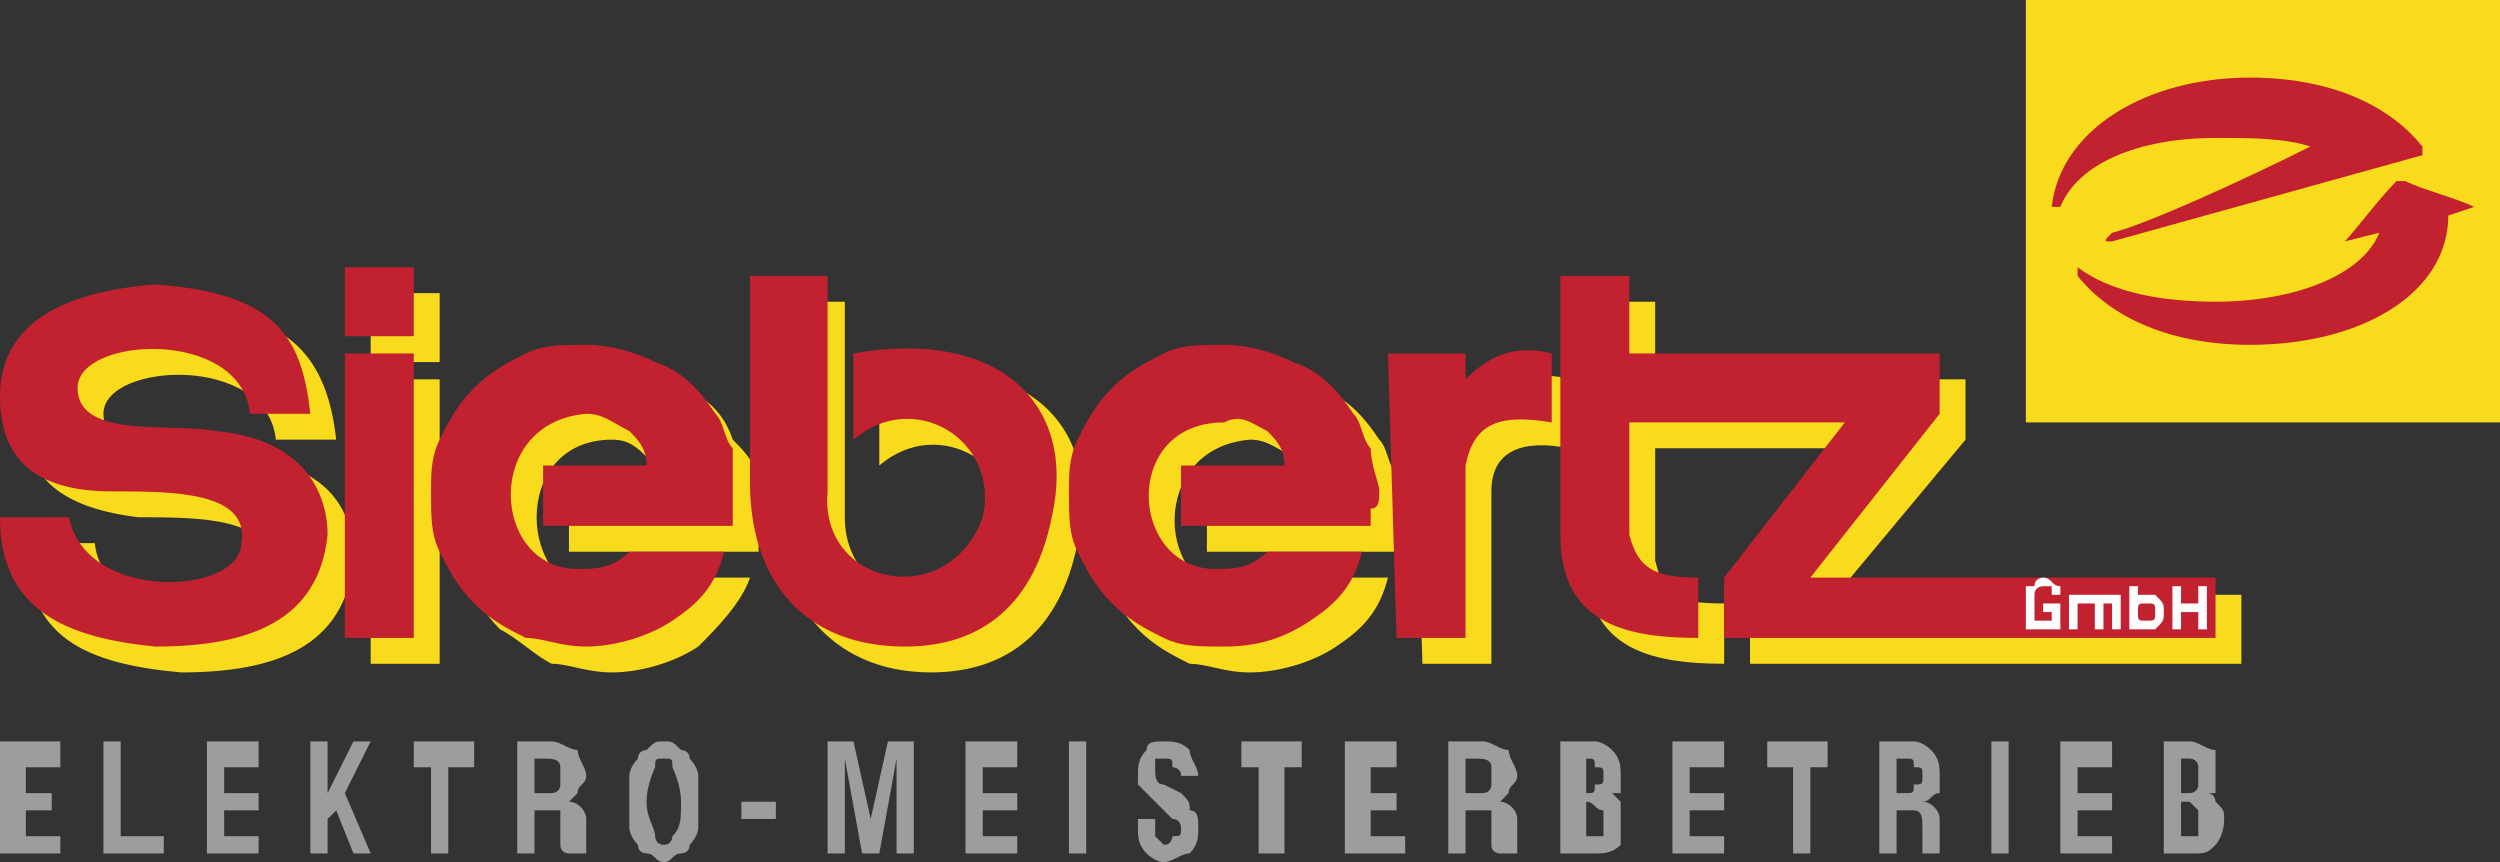
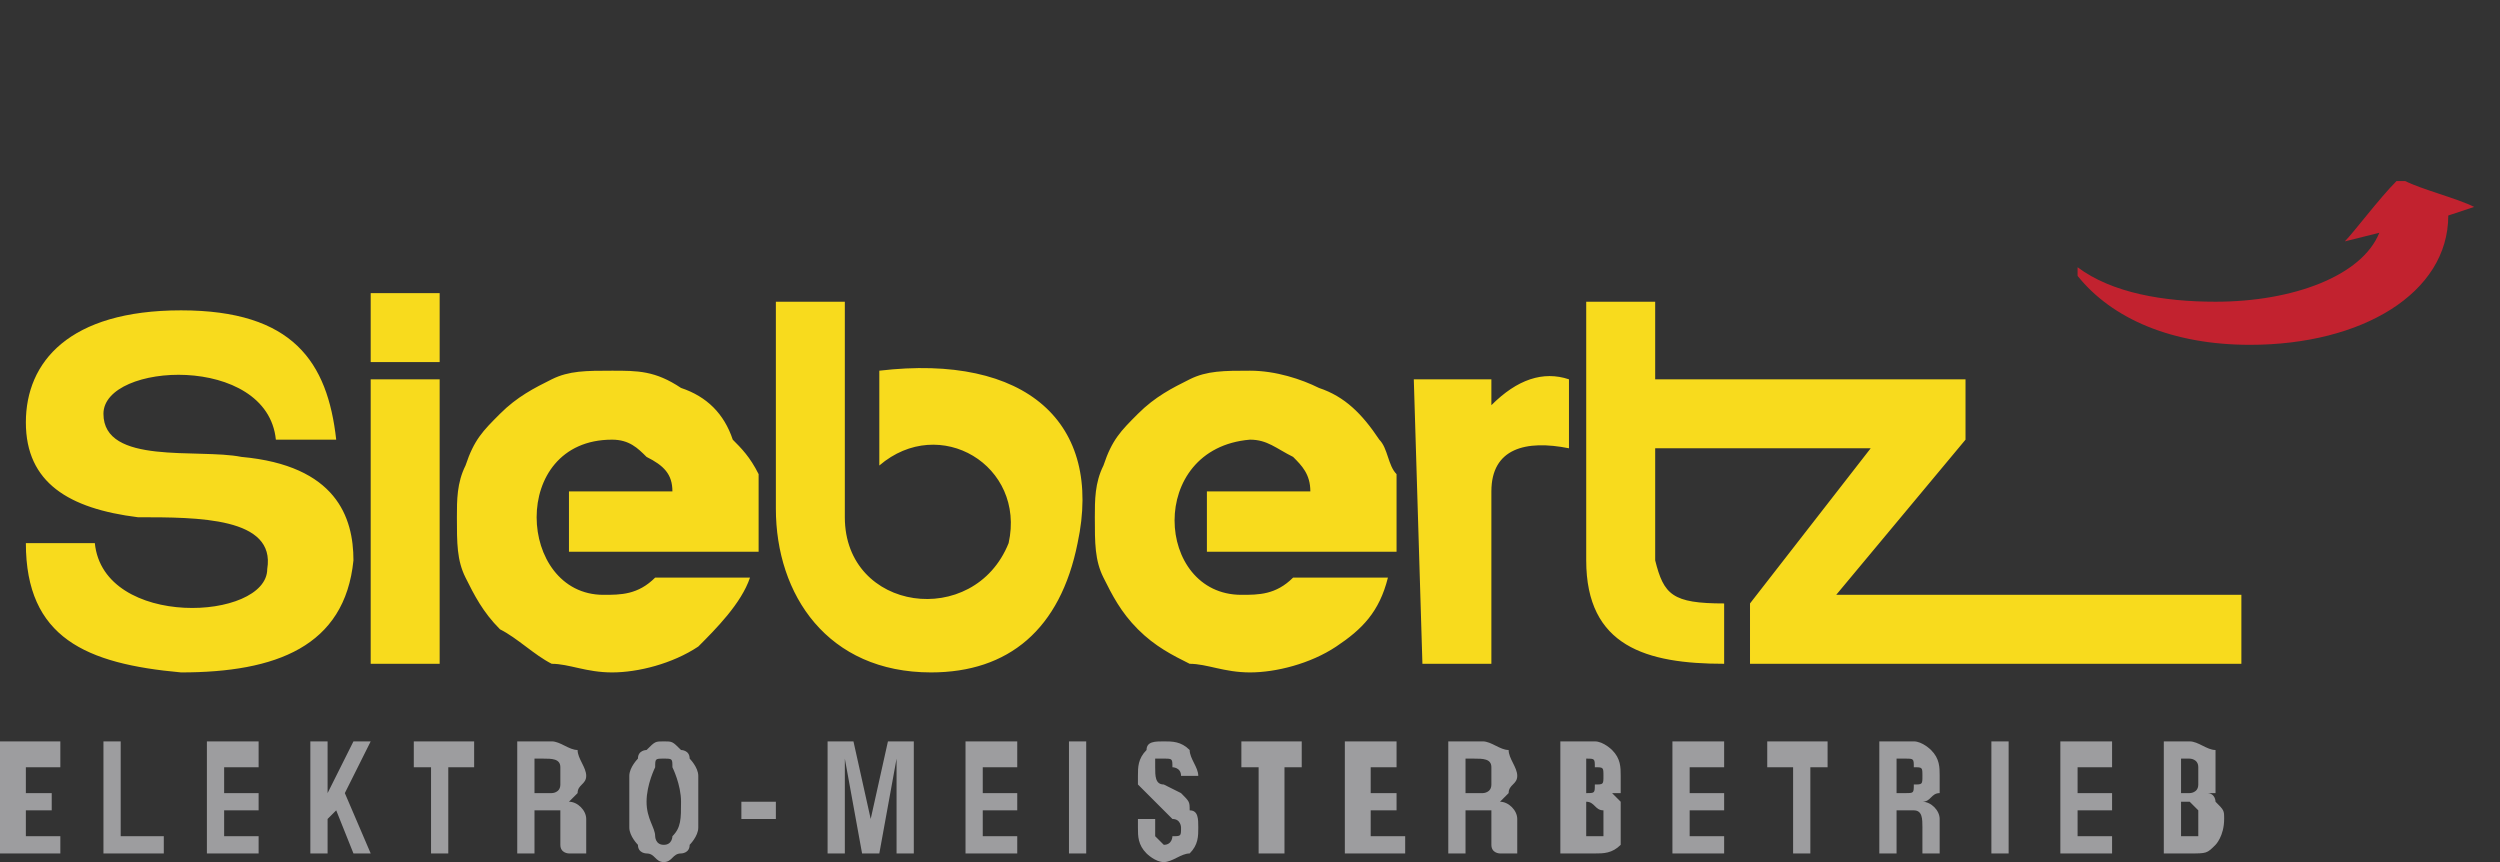
<svg xmlns="http://www.w3.org/2000/svg" xml:space="preserve" width="290px" height="100px" version="1.1" style="shape-rendering:geometricPrecision; text-rendering:geometricPrecision; image-rendering:optimizeQuality; fill-rule:evenodd; clip-rule:evenodd" viewBox="0 0 290 100">
  <rect x="0" y="0" width="290" height="100" fill="#333333" stroke="none" />
  <defs>
    <style type="text/css">
   
    .fil0 {fill:#F8DB1D}
    .fil1 {fill:#C2222F}
    .fil3 {fill:#FEFEFE;fill-rule:nonzero}
    .fil2 {fill:#9D9D9F;fill-rule:nonzero}
   
  </style>
  </defs>
  <g id="Ebene_x0020_1">
    <g id="_877585584">
-       <polygon class="fil0" points="235,0 290,0 290,49 235,49 " />
      <path class="fil1" d="M284 25c0,9 -10,15 -23,15 -9,0 -16,-3 -20,-8 0,-1 0,-1 0,-1 -1,0 -1,0 0,0 0,0 0,0 0,0 4,3 10,4 16,4 9,0 17,-3 19,-8 0,0 0,0 0,0l-4 1c0,0 0,0 0,0 1,-1 4,-5 6,-7 0,0 0,0 1,0 2,1 6,2 8,3 1,0 0,0 0,0l-3 1c0,0 0,0 0,0z" />
-       <path class="fil1" d="M238 24c1,-9 11,-15 23,-15 9,0 16,3 20,8 0,0 0,1 0,1l0 0 -36 10c-1,0 -1,0 0,-1 4,-1 15,-6 23,-10 0,0 0,0 0,0 -3,-1 -7,-1 -11,-1 -9,0 -16,3 -18,8 -1,0 -1,0 -1,0z" />
    </g>
    <path class="fil0" d="M32 51l7 0c-1,-9 -5,-15 -18,-15 -13,0 -18,6 -18,13 0,7 5,10 13,11 7,0 16,0 15,6 0,6 -19,7 -20,-3l-8 0c0,11 7,14 18,15 11,0 19,-3 20,-13 0,-5 -2,-11 -13,-12 -5,-1 -16,1 -16,-5 0,-6 19,-7 20,3zm11 -17l8 0 0 8 -8 0 0 -8zm0 10l8 0 0 33 -8 0 0 -33zm44 23c-1,3 -4,6 -6,8 -3,2 -7,3 -10,3 -3,0 -5,-1 -7,-1 -2,-1 -4,-3 -6,-4 -2,-2 -3,-4 -4,-6 -1,-2 -1,-4 -1,-7 0,-2 0,-4 1,-6 1,-3 2,-4 4,-6 2,-2 4,-3 6,-4 2,-1 4,-1 7,-1 3,0 5,0 8,2 3,1 5,3 6,6 1,1 2,2 3,4 0,2 0,3 0,5 0,1 0,1 0,2 0,1 0,1 0,2l-22 0 0 -7 12 0c0,-2 -1,-3 -3,-4 -1,-1 -2,-2 -4,-2 -12,0 -11,18 -1,18 2,0 4,0 6,-2l11 0zm3 -32l8 0 0 25c0,11 15,13 19,3 2,-9 -8,-15 -15,-9l0 -11c17,-2 26,6 23,20 -2,10 -8,15 -17,15 -12,0 -18,-9 -18,-19l0 -24zm71 32c-1,4 -3,6 -6,8 -3,2 -7,3 -10,3 -3,0 -5,-1 -7,-1 -2,-1 -4,-2 -6,-4 -2,-2 -3,-4 -4,-6 -1,-2 -1,-4 -1,-7 0,-2 0,-4 1,-6 1,-3 2,-4 4,-6 2,-2 4,-3 6,-4 2,-1 4,-1 7,-1 3,0 6,1 8,2 3,1 5,3 7,6 1,1 1,3 2,4 0,2 0,4 0,5 0,1 0,2 0,2 0,1 0,1 0,2l-22 0 0 -7 12 0c0,-2 -1,-3 -2,-4 -2,-1 -3,-2 -5,-2 -12,1 -11,18 -1,18 2,0 4,0 6,-2l11 0zm4 10l8 0 0 -20c0,-5 4,-6 9,-5l0 -8c-3,-1 -6,0 -9,3l0 -3 -9 0 1 33zm19 -42l8 0 0 9 36 0 0 7 -15 18 47 0 0 8 -57 0 0 -7 14 -18 -25 0 0 13c1,4 2,5 8,5l0 7c-9,0 -16,-2 -16,-12l0 -30z" />
    <path class="fil2" d="M0 99l0 -13 7 0 0 3 -4 0 0 3 3 0 0 2 -3 0 0 3 4 0 0 2 -7 0zm12 0l0 -13 2 0 0 11 5 0 0 2 -7 0zm12 0l0 -13 6 0 0 3 -4 0 0 3 4 0 0 2 -4 0 0 3 4 0 0 2 -6 0zm12 0l0 -13 2 0 0 6 3 -6 2 0 -3 6 3 7 -2 0 -2 -5 -1 1 0 4 -2 0zm14 0l0 -10 -2 0 0 -3 7 0 0 3 -3 0 0 10 -2 0zm12 -7l2 0c0,0 1,0 1,-1 0,0 0,0 0,-1 0,-1 0,-1 0,-1 0,-1 -1,-1 -2,-1l-1 0 0 4zm-2 7l0 -13 4 0c1,0 2,1 3,1 0,1 1,2 1,3 0,1 -1,1 -1,2 0,0 -1,1 -1,1 1,0 2,1 2,2 0,1 0,1 0,1l0 1c0,1 0,1 0,2 0,0 0,0 0,0l-2 0c0,0 -1,0 -1,-1 0,0 0,0 0,-1l0 -1 0 0c0,-1 0,-2 0,-2 0,0 -1,0 -2,0l-1 0 0 5 -2 0zm15 -6c0,2 1,3 1,4 0,0 0,1 1,1 1,0 1,-1 1,-1 1,-1 1,-2 1,-4 0,-2 -1,-4 -1,-4 0,-1 0,-1 -1,-1 -1,0 -1,0 -1,1 0,0 -1,2 -1,4zm-2 0c0,-1 0,-3 0,-3 0,-1 1,-2 1,-2 0,-1 1,-1 1,-1 1,-1 1,-1 2,-1 1,0 1,0 2,1 0,0 1,0 1,1 0,0 1,1 1,2 0,0 0,2 0,3 0,1 0,2 0,3 0,1 -1,2 -1,2 0,1 -1,1 -1,1 -1,0 -1,1 -2,1 -1,0 -1,-1 -2,-1 0,0 -1,0 -1,-1 0,0 -1,-1 -1,-2 0,-1 0,-2 0,-3zm13 2l0 -2 4 0 0 2 -4 0zm10 4l0 -13 3 0 2 9 2 -9 3 0 0 13 -2 0 0 -11 -2 11 -2 0 -2 -11 0 11 -2 0zm16 0l0 -13 6 0 0 3 -4 0 0 3 4 0 0 2 -4 0 0 3 4 0 0 2 -6 0zm12 0l0 -13 2 0 0 13 -2 0zm8 -4l2 0 0 1c0,0 0,1 0,1 0,0 1,1 1,1 1,0 1,-1 1,-1 1,0 1,0 1,-1 0,0 0,-1 -1,-1 0,0 0,0 -1,-1l-1 -1c-1,-1 -1,-1 -2,-2 0,0 0,-1 0,-1 0,-1 0,-2 1,-3 0,-1 1,-1 2,-1 1,0 2,0 3,1 0,1 1,2 1,3 0,0 0,0 0,0 0,0 0,0 0,0l-2 0 0 0c0,-1 -1,-1 -1,-1 0,-1 0,-1 -1,-1 0,0 0,0 -1,0 0,1 0,1 0,1 0,1 0,2 1,2l0 0 2 1c1,1 1,1 1,2 1,0 1,1 1,2 0,1 0,2 -1,3 -1,0 -2,1 -3,1 -1,0 -2,-1 -2,-1 -1,-1 -1,-2 -1,-3 0,-1 0,-1 0,-1l0 0zm14 4l0 -10 -2 0 0 -3 7 0 0 3 -2 0 0 10 -3 0zm10 0l0 -13 6 0 0 3 -3 0 0 3 3 0 0 2 -3 0 0 3 4 0 0 2 -7 0zm14 -7l2 0c0,0 1,0 1,-1 0,0 0,0 0,-1 0,-1 0,-1 0,-1 0,-1 -1,-1 -2,-1l-1 0 0 4zm-2 7l0 -13 4 0c1,0 2,1 3,1 0,1 1,2 1,3 0,1 -1,1 -1,2 0,0 -1,1 -1,1 1,0 2,1 2,2 0,1 0,1 0,1l0 1c0,1 0,1 0,2 0,0 0,0 0,0l-2 0c0,0 -1,0 -1,-1 0,0 0,0 0,-1l0 -1 0 0c0,-1 0,-2 0,-2 0,0 -1,0 -2,0l-1 0 0 5 -2 0zm16 -2l0 0c1,0 1,0 2,0 0,0 0,-1 0,-2 0,0 0,-1 0,-1 -1,0 -1,-1 -2,-1l0 0 0 4zm0 -5l0 0c1,0 1,0 1,-1 1,0 1,0 1,-1 0,-1 0,-1 -1,-1 0,-1 0,-1 -1,-1l0 0 0 4zm-3 7l0 -13 4 0c1,0 2,1 2,1 1,1 1,2 1,3 0,0 0,1 0,2 -1,0 -1,0 -1,0 0,0 1,1 1,1 0,1 0,1 0,2 0,2 0,3 0,3 -1,1 -2,1 -3,1l-4 0zm13 0l0 -13 6 0 0 3 -4 0 0 3 4 0 0 2 -4 0 0 3 4 0 0 2 -6 0zm14 0l0 -10 -3 0 0 -3 7 0 0 3 -2 0 0 10 -2 0zm12 -7l1 0c1,0 1,0 1,-1 1,0 1,0 1,-1 0,-1 0,-1 -1,-1 0,-1 0,-1 -1,-1l-1 0 0 4zm-2 7l0 -13 4 0c1,0 2,1 2,1 1,1 1,2 1,3 0,1 0,1 0,2 -1,0 -1,1 -2,1 1,0 2,1 2,2 0,1 0,1 0,1l0 1c0,1 0,1 0,2 0,0 0,0 1,0l-3 0c0,0 0,0 0,-1 0,0 0,0 0,-1l0 -1 0 0c0,-1 0,-2 -1,-2 0,0 -1,0 -2,0l0 0 0 5 -2 0zm13 0l0 -13 2 0 0 13 -2 0zm8 0l0 -13 6 0 0 3 -4 0 0 3 4 0 0 2 -4 0 0 3 4 0 0 2 -6 0zm14 -2l1 0c0,0 1,0 1,0 0,0 0,-1 0,-2 0,0 0,-1 0,-1 0,0 -1,-1 -1,-1l-1 0 0 4zm0 -5l1 0c0,0 1,0 1,-1 0,0 0,0 0,-1 0,-1 0,-1 0,-1 0,-1 -1,-1 -1,-1l-1 0 0 4zm-2 7l0 -13 3 0c1,0 2,1 3,1 0,1 0,2 0,3 0,0 0,1 0,2 0,0 -1,0 -1,0 1,0 1,1 1,1 1,1 1,1 1,2 0,2 -1,3 -1,3 -1,1 -1,1 -3,1l-3 0z" />
-     <path class="fil1" d="M29 48l7 0c-1,-9 -4,-14 -18,-15 -13,1 -18,6 -18,13 0,8 5,11 13,11 7,0 16,0 15,6 0,6 -18,7 -20,-3l-8 0c0,11 8,14 18,15 11,0 19,-3 20,-13 0,-4 -2,-11 -13,-12 -5,-1 -16,1 -16,-5 0,-6 19,-7 20,3zm11 -17l8 0 0 8 -8 0 0 -8zm0 10l8 0 0 33 -8 0 0 -33zm44 23c-1,4 -3,6 -6,8 -3,2 -7,3 -10,3 -3,0 -5,-1 -7,-1 -2,-1 -4,-2 -6,-4 -2,-2 -3,-4 -4,-6 -1,-2 -1,-4 -1,-7 0,-2 0,-4 1,-6 1,-2 2,-4 4,-6 2,-2 4,-3 6,-4 2,-1 4,-1 7,-1 3,0 6,1 8,2 3,1 5,3 7,6 1,1 1,3 2,4 0,2 0,4 0,5 0,1 0,2 0,2 0,1 0,1 0,2l-22 0 0 -7 12 0c0,-2 -1,-3 -2,-4 -2,-1 -3,-2 -5,-2 -12,1 -11,18 -1,18 2,0 4,0 6,-2l11 0zm3 -32l9 0 0 25c-1,11 14,14 18,3 2,-9 -8,-15 -15,-9l0 -10c17,-3 26,6 23,19 -2,10 -8,15 -17,15 -12,0 -18,-8 -18,-19l0 -24zm71 32c-1,4 -3,6 -6,8 -3,2 -6,3 -10,3 -3,0 -5,0 -7,-1 -2,-1 -4,-2 -6,-4 -2,-2 -3,-4 -4,-6 -1,-2 -1,-4 -1,-7 0,-2 0,-4 1,-6 1,-2 2,-4 4,-6 2,-2 4,-3 6,-4 2,-1 4,-1 7,-1 3,0 6,1 8,2 3,1 5,3 7,6 1,1 1,3 2,4 0,2 1,4 1,5 0,1 0,2 -1,2 0,1 0,2 0,2l-22 0 0 -7 12 0c0,-2 -1,-3 -2,-4 -2,-1 -3,-2 -5,-1 -12,0 -11,17 -1,17 2,0 4,0 6,-2l11 0zm4 10l8 0 0 -20c1,-5 4,-6 10,-5l0 -8c-4,-1 -7,0 -10,3l0 -3 -9 0 1 33zm19 -42l8 0 0 9 36 0 0 7 -15 19 47 0 0 7 -57 0 0 -7 14 -18 -25 0 0 13c1,4 3,5 8,5l0 7c-9,0 -16,-2 -16,-12l0 -30z" />
-     <path class="fil3" d="M238 73l0 -1c0,1 0,1 0,1 -1,0 -1,0 -1,0 -1,0 -1,0 -2,0 0,-1 0,-2 0,-3 0,0 0,-1 0,-1 0,-1 0,-1 0,-1 0,0 1,0 1,0 0,-1 1,-1 1,-1 1,0 1,1 2,1 0,0 0,1 0,1l0 0 -1 0 0 0c0,0 0,0 0,-1 0,0 -1,0 -1,0 0,0 -1,0 -1,1 0,0 0,0 0,1 0,1 0,2 0,2 0,0 1,0 1,0 0,0 1,0 1,0 0,0 0,0 0,-1l0 0 -1 0 0 -1 2 0 0 3 -1 0zm2 0l0 -4 1 0 0 0c1,0 1,0 1,0 0,0 0,0 1,0 0,0 0,0 0,0 1,0 1,0 1,0 0,0 0,0 0,0 0,0 1,0 1,0 0,0 1,0 1,0 0,0 0,1 0,1l0 3 -1 0 0 -3c0,0 0,0 0,0 0,0 0,0 -1,0 0,0 0,0 0,0 0,0 0,0 0,0l0 3 -1 0 0 -3c0,0 0,0 0,0 -1,0 -1,0 -1,0 0,0 0,0 0,0 0,0 -1,0 -1,0l0 3 -1 0zm9 -3c0,0 0,0 0,0 -1,0 -1,0 -1,1 0,1 0,1 1,1 0,0 0,0 0,0 0,0 0,0 0,0 1,0 1,0 1,-1 0,-1 0,-1 -1,-1 0,0 0,0 0,0zm-2 3l0 -5 1 0 0 1c1,0 1,0 1,0 0,0 0,0 0,0 1,0 1,0 1,0 1,1 1,1 1,2 0,1 0,1 -1,2 0,0 0,0 -1,0 0,0 0,0 0,0 0,0 -1,0 -1,0l0 0 -1 0zm5 0l0 -5 1 0 0 2 2 0 0 -2 1 0 0 5 -1 0 0 -2 -2 0 0 2 -1 0z" />
  </g>
</svg>